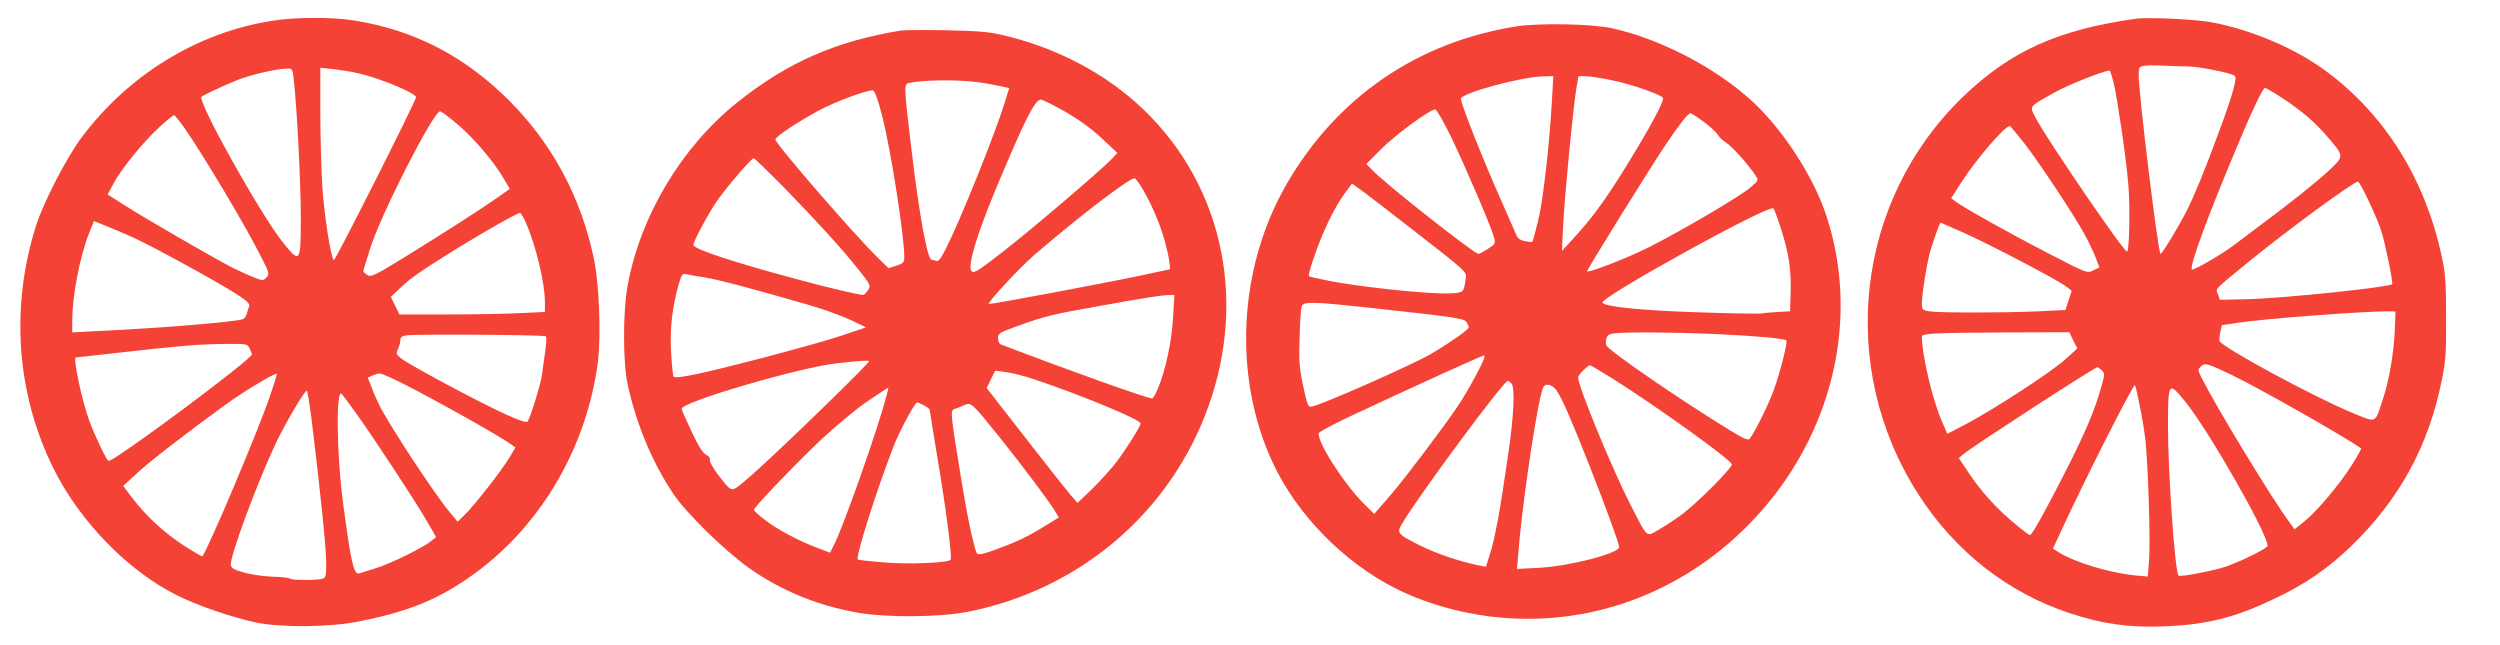
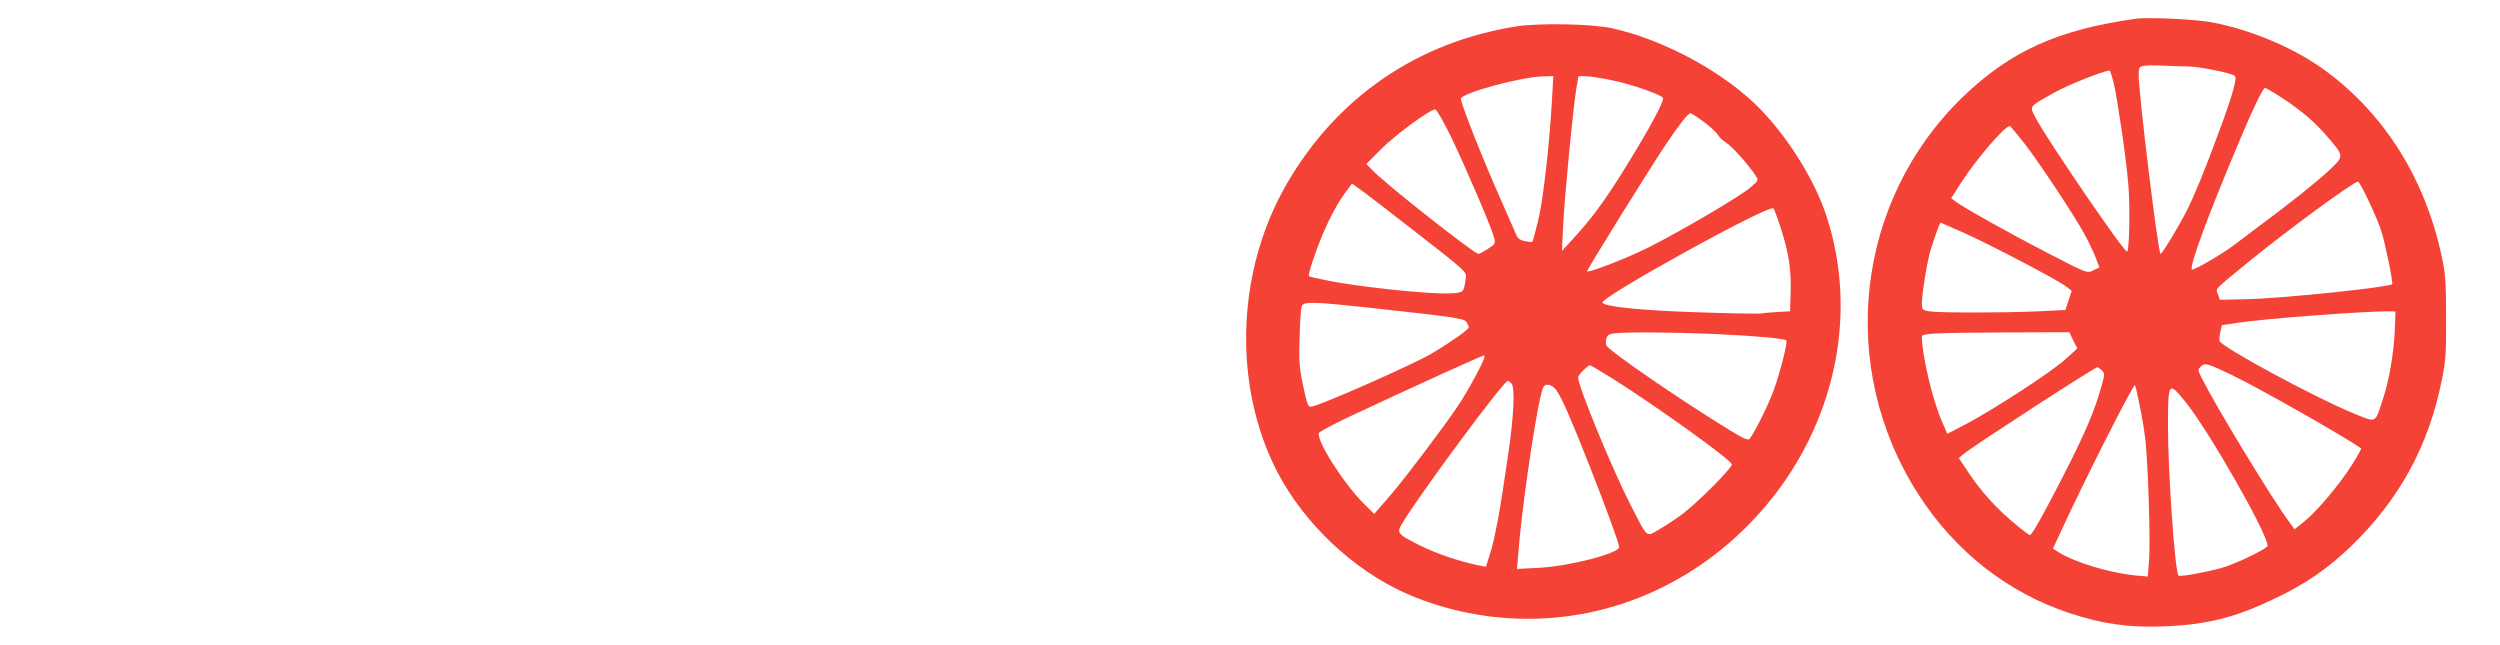
<svg xmlns="http://www.w3.org/2000/svg" version="1.0" width="1280pt" height="330pt" viewBox="0 0 1280 330" preserveAspectRatio="xMidYMid meet">
  <g transform="translate(0,330) scale(0.1,-0.1)" fill="#f44336" stroke="none">
-     <path d="M1396 3194 c-383 -59 -738 -276 -979 -599 -75 -100 -193 -328 -231 -446 -135 -422 -102 -870 92 -1256 135 -267 377 -515 626 -640 103 -52 283 -114 406 -140 127 -27 378 -25 527 5 244 49 390 106 554 218 362 246 610 656 670 1109 17 134 7 405 -21 534 -67 315 -212 584 -434 807 -228 227 -483 359 -791 409 -110 18 -300 18 -419 -1z m108 -301 c17 -150 36 -528 36 -705 0 -235 -3 -239 -91 -130 -115 144 -441 726 -417 747 11 9 119 60 183 85 71 28 196 57 256 59 25 1 27 -2 33 -56z m330 32 c113 -26 296 -102 296 -123 0 -18 -415 -841 -421 -834 -16 16 -49 231 -59 380 -5 86 -10 258 -10 381 l0 224 66 -7 c36 -4 94 -13 128 -21z m516 -268 c84 -73 182 -189 233 -278 l27 -46 -62 -44 c-87 -61 -282 -186 -480 -308 -150 -92 -168 -101 -187 -89 -12 7 -21 16 -21 20 0 4 18 61 39 127 59 179 321 691 354 691 7 0 50 -33 97 -73z m-1408 -9 c97 -138 318 -509 397 -667 40 -78 41 -84 26 -101 -17 -18 -19 -18 -66 0 -27 11 -73 32 -102 46 -86 43 -465 262 -559 323 l-87 55 30 56 c40 75 151 212 234 288 37 34 71 62 76 62 4 0 27 -28 51 -62z m1752 -492 c49 -111 96 -307 96 -401 l0 -52 -127 -6 c-71 -4 -238 -7 -373 -7 l-245 0 -22 45 -22 45 50 47 c59 55 92 78 294 204 147 90 302 178 318 179 4 0 18 -24 31 -54z m-2012 -72 c97 -44 428 -225 526 -288 53 -34 72 -51 68 -62 -3 -9 -9 -26 -12 -39 -3 -13 -12 -26 -20 -29 -37 -14 -419 -46 -746 -61 l-128 -7 0 61 c0 126 39 329 86 447 l25 62 62 -25 c34 -13 97 -40 139 -59z m2113 -506 c4 -3 2 -39 -4 -80 -6 -40 -13 -92 -16 -116 -5 -43 -58 -216 -73 -239 -6 -9 -36 1 -114 36 -132 60 -493 253 -533 285 -27 22 -28 26 -17 50 7 15 12 35 12 46 0 14 9 20 33 23 52 7 705 3 712 -5z m-1517 -63 c7 -14 12 -27 12 -29 0 -25 -700 -546 -734 -546 -9 0 -71 129 -100 209 -38 105 -83 321 -68 321 4 0 106 11 227 25 311 35 394 42 531 44 120 1 121 1 132 -24z m103 -246 c-57 -170 -320 -791 -345 -817 -2 -2 -44 22 -92 53 -101 65 -195 152 -265 243 l-48 64 66 61 c63 60 263 214 467 362 88 63 246 158 253 151 2 -1 -14 -54 -36 -117z m620 97 c105 -46 537 -285 611 -338 l27 -19 -31 -52 c-41 -68 -177 -242 -226 -290 l-39 -38 -40 48 c-77 92 -304 437 -358 543 -13 26 -33 70 -43 98 l-19 49 26 11 c36 14 33 14 92 -12z m-407 -203 c44 -360 76 -665 76 -739 0 -76 -1 -82 -22 -88 -33 -8 -153 -7 -162 1 -4 5 -42 9 -84 10 -42 1 -108 10 -147 20 -57 16 -71 23 -73 41 -6 40 132 414 229 620 47 100 148 272 160 272 3 0 13 -62 23 -137z m232 17 c91 -127 300 -445 359 -547 l48 -83 -24 -19 c-42 -35 -212 -118 -284 -140 -38 -12 -78 -24 -87 -27 -27 -8 -43 67 -83 372 -32 251 -35 581 -5 547 4 -4 38 -51 76 -103z" />
    <path d="M10935 3204 c-399 -56 -642 -166 -884 -399 -552 -532 -648 -1387 -227 -2039 187 -290 455 -500 771 -605 170 -56 304 -75 485 -68 220 9 361 44 566 142 155 73 270 152 387 264 249 239 401 515 469 854 20 96 23 142 22 322 0 179 -3 225 -23 315 -84 391 -288 720 -588 943 -155 116 -375 211 -584 252 -80 16 -331 28 -394 19z m261 -244 c55 1 232 -34 247 -49 12 -12 -14 -103 -82 -286 -70 -190 -122 -318 -163 -400 -41 -82 -128 -225 -136 -225 -12 0 -112 819 -112 917 0 38 3 42 28 46 15 3 59 3 97 1 39 -2 93 -4 121 -4z m-373 -89 c19 -82 64 -388 74 -516 10 -112 5 -347 -7 -343 -23 8 -408 572 -466 682 -34 65 -41 56 96 133 65 37 244 108 281 112 3 1 13 -30 22 -68z m831 -53 c109 -68 186 -131 251 -205 100 -116 100 -109 18 -187 -63 -59 -199 -167 -358 -285 -33 -25 -87 -65 -119 -90 -64 -49 -204 -131 -222 -131 -22 0 83 284 253 685 63 149 110 245 120 245 3 0 29 -14 57 -32z m-1290 -251 c74 -95 258 -372 309 -467 20 -36 45 -88 56 -117 l20 -52 -31 -15 c-31 -16 -32 -16 -223 83 -204 105 -445 240 -482 269 l-23 17 51 80 c81 125 232 300 251 289 4 -3 36 -42 72 -87z m1765 -299 c27 -57 56 -125 64 -153 19 -60 61 -264 55 -270 -16 -16 -575 -74 -748 -77 l-134 -3 -10 28 c-12 32 -27 16 165 173 201 163 528 403 552 404 5 0 30 -46 56 -102z m-2072 -161 c136 -61 473 -238 519 -272 l31 -24 -16 -49 -16 -49 -140 -7 c-178 -8 -508 -8 -557 0 -35 6 -38 9 -38 39 0 52 28 224 46 279 22 71 46 136 50 136 1 0 56 -24 121 -53z m2205 -482 c-3 -118 -30 -278 -62 -370 -42 -127 -28 -121 -160 -67 -192 79 -665 335 -676 366 -2 6 0 27 4 46 l8 35 79 12 c140 22 669 61 780 59 l30 -1 -3 -80z m-1647 -68 l21 -41 -64 -58 c-70 -63 -363 -254 -509 -331 l-93 -48 -25 58 c-49 108 -105 346 -105 440 0 16 58 19 440 21 l315 1 20 -42z m810 -176 c140 -67 585 -320 664 -377 2 -2 -18 -38 -45 -81 -62 -99 -180 -240 -245 -292 l-51 -41 -31 43 c-91 124 -372 587 -445 733 -19 38 -20 42 -4 57 20 21 31 18 157 -42z m-664 23 c16 -15 16 -19 -3 -87 -33 -119 -85 -241 -196 -457 -102 -199 -159 -300 -169 -300 -3 0 -37 25 -75 57 -91 74 -178 170 -239 263 l-50 75 28 23 c56 45 665 440 682 442 3 0 12 -7 22 -16z m197 -194 c12 -58 23 -132 27 -165 14 -148 25 -509 19 -599 l-7 -98 -66 6 c-133 14 -303 65 -388 117 l-32 20 45 97 c127 274 369 751 375 740 4 -7 16 -60 27 -118z m230 34 c116 -141 422 -676 422 -738 0 -12 -103 -65 -205 -104 -55 -21 -243 -58 -251 -49 -18 18 -54 527 -54 767 0 225 3 229 88 124z" />
    <path d="M7765 3165 c-509 -80 -922 -364 -1179 -810 -246 -428 -274 -982 -71 -1421 122 -265 364 -513 631 -647 179 -90 400 -146 615 -154 509 -21 996 211 1322 629 323 415 425 951 270 1427 -58 181 -189 394 -335 547 -179 187 -492 359 -763 419 -100 23 -376 28 -490 10z m181 -377 c-12 -224 -46 -521 -72 -623 -14 -54 -26 -101 -28 -103 -2 -2 -19 0 -38 3 -24 5 -37 14 -45 33 -6 15 -48 110 -93 212 -90 205 -190 460 -190 484 0 29 312 114 424 115 l49 1 -7 -122z m307 101 c95 -19 240 -69 261 -89 11 -11 -66 -155 -197 -366 -106 -170 -166 -251 -266 -360 l-54 -59 7 140 c8 158 51 597 67 693 l11 62 35 0 c19 0 81 -9 136 -21z m-823 -291 c78 -163 203 -455 218 -509 10 -36 9 -38 -30 -63 -22 -14 -43 -26 -48 -26 -22 0 -489 368 -549 434 l-25 27 75 75 c71 72 249 203 277 204 7 0 44 -64 82 -142z m1295 77 c32 -24 64 -54 70 -65 6 -12 25 -29 42 -40 29 -17 114 -112 151 -168 16 -25 16 -26 -25 -61 -46 -42 -354 -223 -523 -308 -105 -53 -306 -131 -314 -122 -4 4 326 535 403 649 69 103 114 160 126 160 5 0 37 -20 70 -45z m-1540 -514 c338 -263 326 -251 319 -291 -10 -68 -10 -68 -77 -72 -104 -6 -491 35 -647 69 -41 8 -77 17 -78 19 -7 5 31 121 69 211 41 97 83 173 126 229 l25 34 52 -37 c28 -21 123 -93 211 -162z m1934 -33 c40 -126 53 -211 49 -328 l-3 -94 -60 -3 c-33 -2 -71 -5 -85 -8 -14 -2 -160 0 -325 6 -283 9 -477 28 -490 49 -16 26 854 506 875 483 4 -4 22 -52 39 -105z m-2113 -403 c439 -48 488 -55 502 -73 6 -9 12 -21 12 -28 0 -11 -89 -74 -190 -134 -96 -57 -563 -263 -615 -272 -18 -3 -22 9 -43 107 -20 94 -22 131 -18 250 2 77 7 148 11 158 10 24 63 22 341 -8z m1772 -135 c215 -10 358 -23 368 -33 8 -8 -32 -166 -65 -256 -27 -74 -97 -215 -123 -248 -7 -9 -33 2 -101 44 -250 153 -613 402 -632 434 -4 5 -4 21 -1 34 5 18 14 25 39 28 66 8 298 6 515 -3z m-1219 -207 c-28 -54 -70 -125 -92 -158 -79 -117 -271 -371 -350 -463 l-81 -93 -49 48 c-102 99 -249 328 -234 366 2 7 76 46 163 87 342 160 670 309 682 310 9 0 -6 -37 -39 -97z m697 -21 c225 -142 603 -413 611 -439 5 -15 -170 -192 -252 -254 -33 -25 -87 -60 -119 -79 -70 -40 -57 -51 -149 128 -95 186 -267 604 -267 650 0 12 48 61 61 62 3 0 55 -31 115 -68z m-518 -24 c20 -20 14 -162 -18 -378 -41 -282 -67 -424 -92 -498 l-20 -64 -35 7 c-90 17 -216 59 -300 101 -115 57 -122 65 -98 107 73 128 523 737 545 737 3 0 11 -5 18 -12z m230 -35 c29 -41 74 -144 168 -382 84 -213 154 -404 154 -422 0 -32 -255 -98 -409 -106 l-114 -6 7 84 c17 217 77 634 112 792 14 59 18 67 39 67 14 0 31 -11 43 -27z" />
-     <path d="M4615 3144 c-334 -54 -584 -163 -841 -369 -286 -229 -496 -582 -561 -939 -24 -133 -24 -395 1 -506 43 -199 125 -396 231 -555 66 -100 263 -293 391 -384 160 -113 345 -190 550 -227 151 -27 424 -25 571 4 552 110 1002 480 1208 993 229 569 107 1180 -314 1582 -192 182 -443 314 -720 378 -66 16 -131 21 -286 24 -110 2 -213 1 -230 -1z m385 -264 c41 -5 96 -15 121 -21 l46 -10 -22 -72 c-52 -167 -227 -602 -302 -750 -25 -50 -38 -67 -49 -63 -9 3 -19 6 -24 6 -21 0 -63 225 -104 570 -38 317 -38 329 -13 335 72 16 243 18 347 5z m-483 -175 c43 -167 113 -611 113 -721 0 -27 -5 -32 -40 -44 l-41 -13 -50 49 c-122 118 -529 588 -529 610 0 14 108 86 220 147 85 46 252 108 279 104 10 -1 26 -46 48 -132z m937 23 c71 -41 137 -89 188 -137 l79 -74 -28 -30 c-54 -57 -401 -353 -552 -471 -131 -102 -154 -117 -166 -105 -23 23 22 176 123 420 150 358 201 459 231 459 9 0 65 -28 125 -62z m-1443 -385 c170 -174 301 -318 387 -426 60 -76 61 -79 46 -103 -9 -13 -20 -24 -24 -24 -22 0 -172 35 -323 76 -335 89 -547 159 -547 180 0 18 76 159 120 224 44 64 177 220 189 220 4 0 72 -66 152 -147z m1860 -48 c27 -49 62 -131 78 -181 29 -87 49 -194 38 -194 -3 0 -57 -11 -119 -25 -183 -39 -801 -156 -805 -151 -8 7 155 183 232 250 225 194 490 397 514 393 8 -1 36 -42 62 -92z m-2265 -415 c67 -10 258 -61 544 -144 69 -20 161 -54 205 -74 l79 -38 -124 -42 c-140 -46 -572 -161 -742 -197 -76 -16 -115 -20 -119 -13 -4 5 -10 63 -13 127 -7 120 6 229 40 349 14 47 19 53 37 48 12 -3 54 -10 93 -16z m2400 -207 c-7 -123 -38 -268 -77 -361 -12 -28 -25 -52 -30 -52 -25 0 -426 143 -776 277 -7 3 -13 17 -13 32 0 24 8 29 103 63 129 47 181 60 397 98 239 43 329 58 369 59 l34 1 -7 -117z m-1766 -435 c-220 -215 -396 -379 -456 -425 -40 -30 -43 -29 -110 60 -25 33 -43 66 -40 74 3 8 -4 18 -18 24 -17 8 -40 45 -75 119 -28 59 -51 112 -51 117 0 35 604 212 795 233 120 13 159 16 165 11 3 -2 -92 -98 -210 -213z m1055 120 c250 -84 545 -207 545 -226 0 -13 -67 -121 -119 -191 -27 -36 -84 -100 -126 -141 l-78 -75 -39 45 c-21 25 -107 133 -190 240 -84 107 -171 219 -194 249 l-42 54 21 44 22 45 55 -7 c30 -4 96 -20 145 -37z m-781 -170 c-62 -206 -204 -600 -243 -676 l-21 -42 -63 24 c-97 36 -207 95 -269 143 -32 24 -58 48 -58 52 0 13 173 195 320 337 87 83 190 169 255 215 61 41 111 75 113 73 2 -1 -13 -58 -34 -126z m216 37 c17 -9 30 -19 30 -23 0 -4 18 -113 39 -242 46 -271 77 -517 68 -526 -16 -16 -209 -24 -337 -14 -74 6 -136 13 -138 15 -13 13 98 362 188 592 30 74 105 213 116 213 3 0 18 -7 34 -15z m385 -160 c121 -151 259 -335 288 -384 l18 -30 -38 -24 c-103 -64 -149 -88 -230 -120 -48 -19 -102 -38 -120 -42 -30 -6 -32 -5 -42 32 -24 89 -42 180 -75 383 -50 308 -51 319 -29 326 10 3 32 11 48 19 38 16 37 17 180 -160z" />
  </g>
</svg>